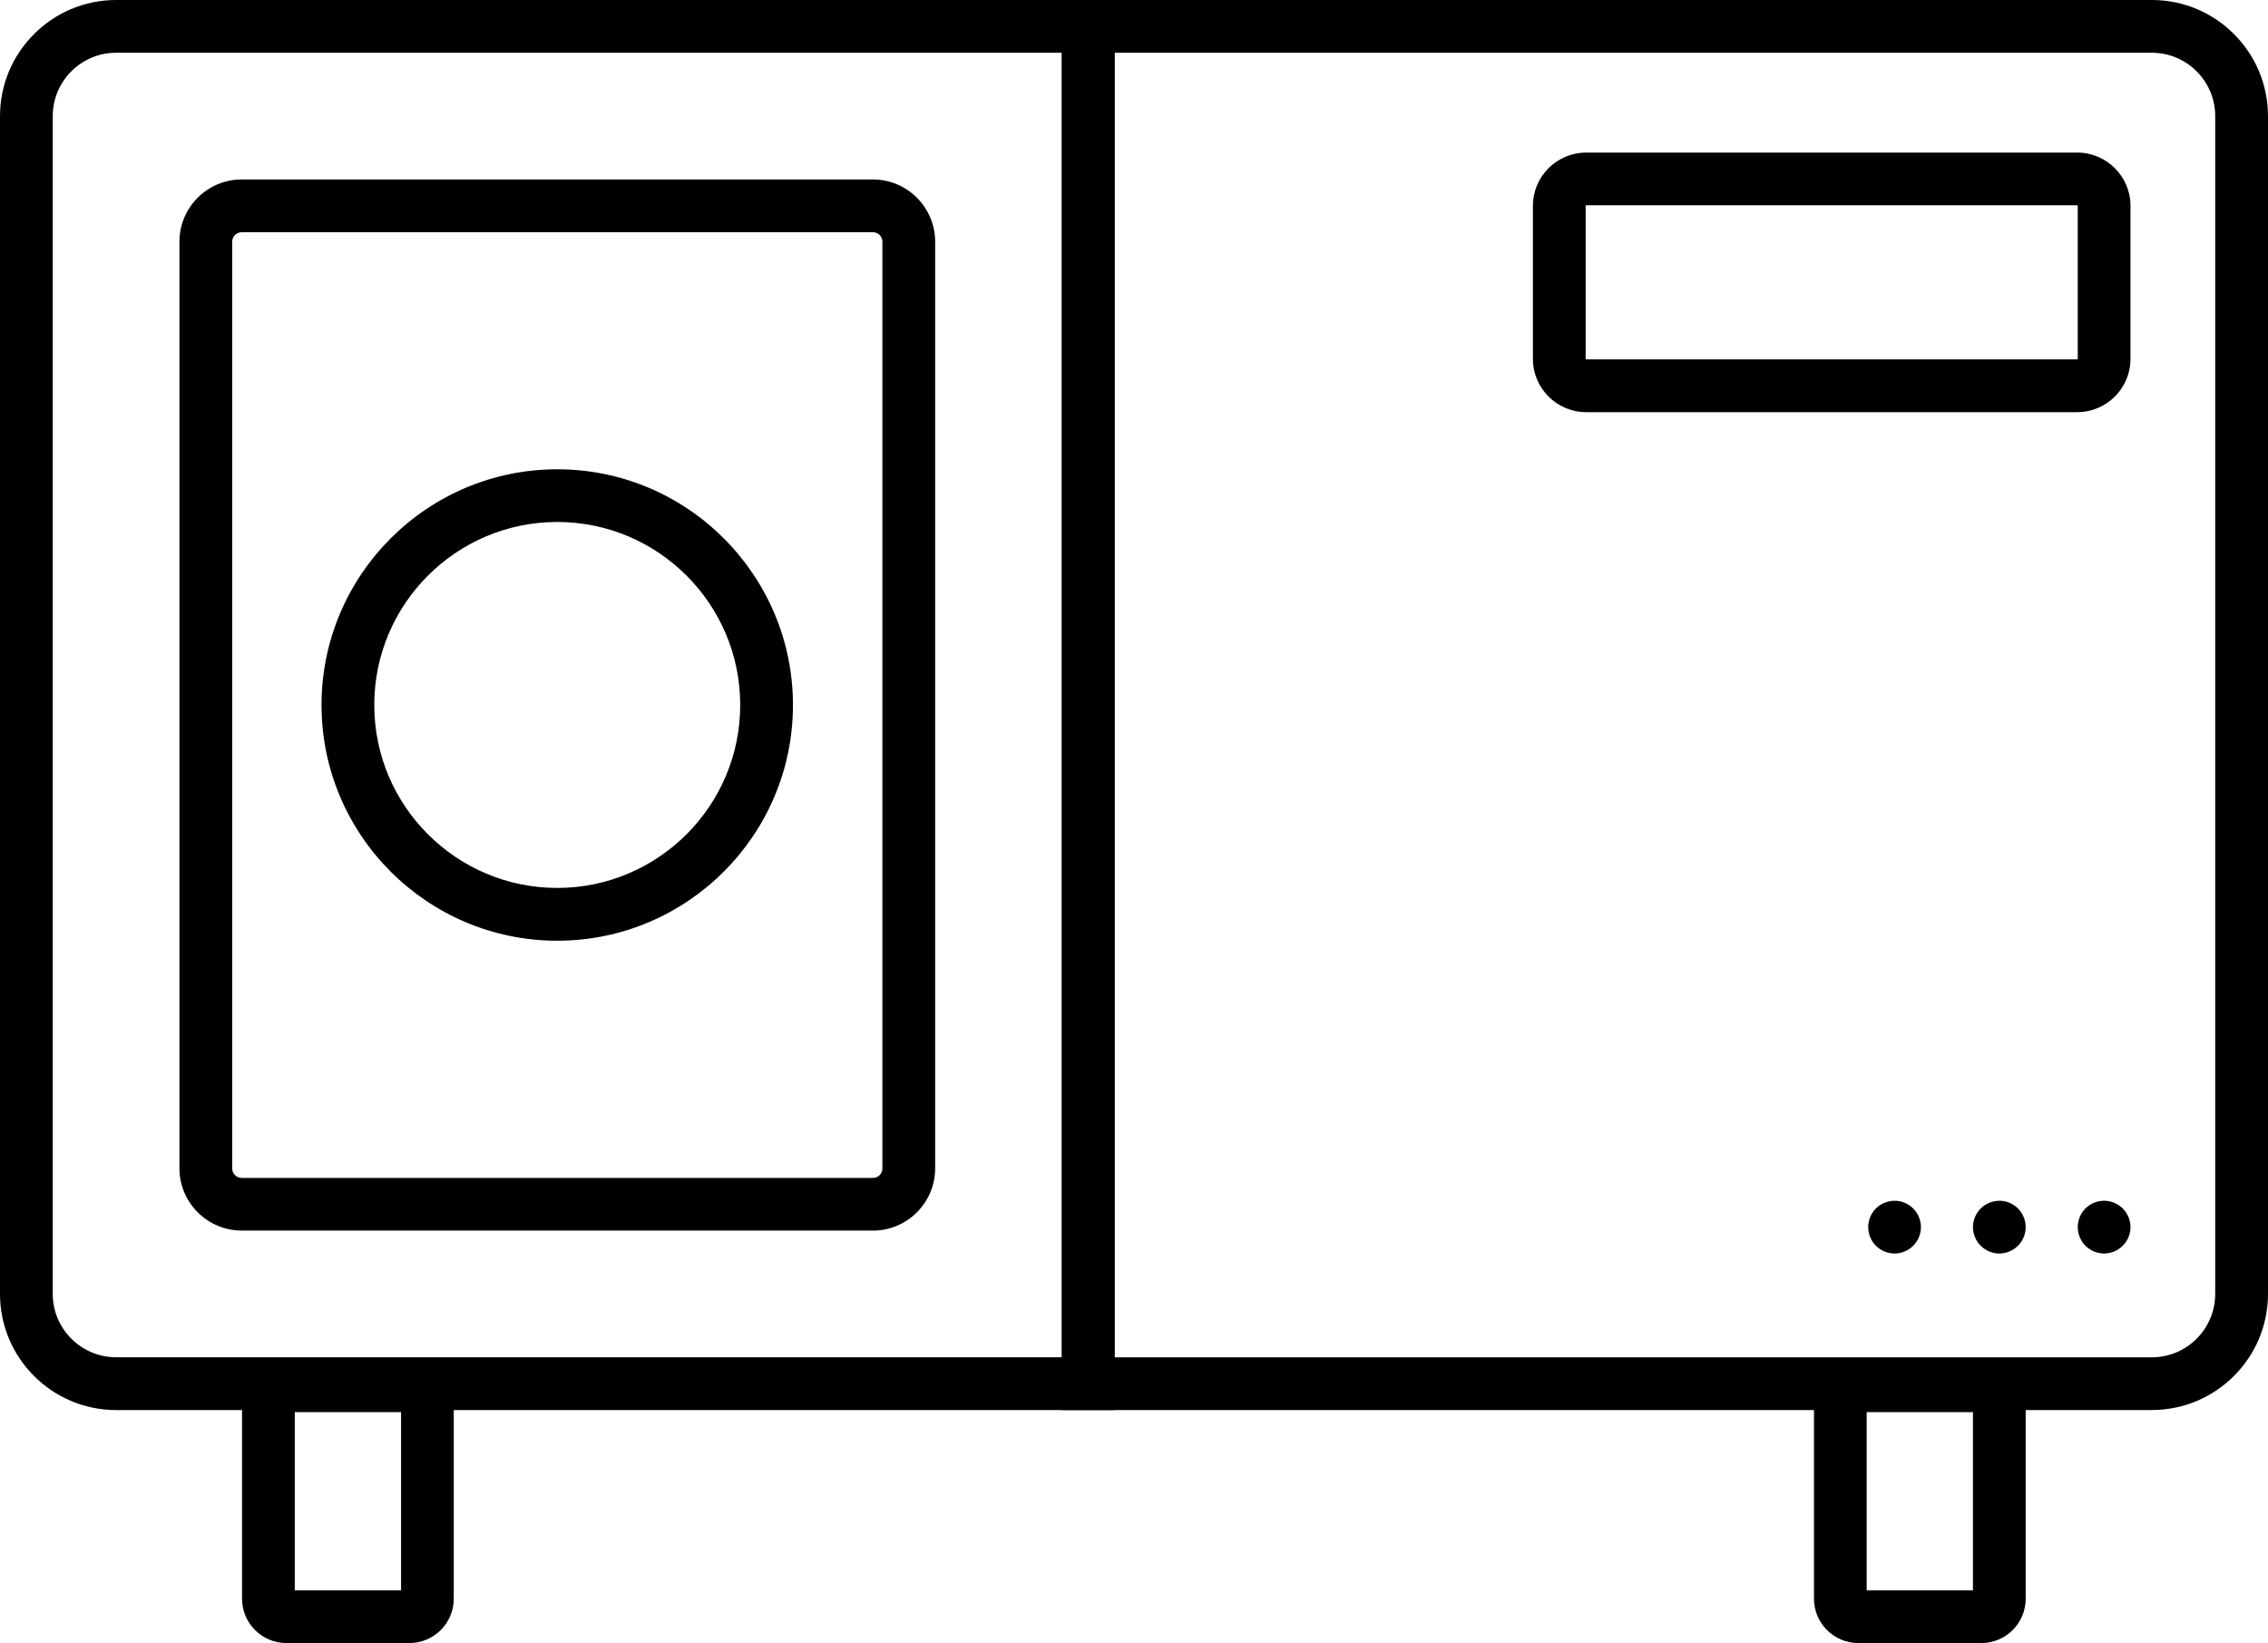
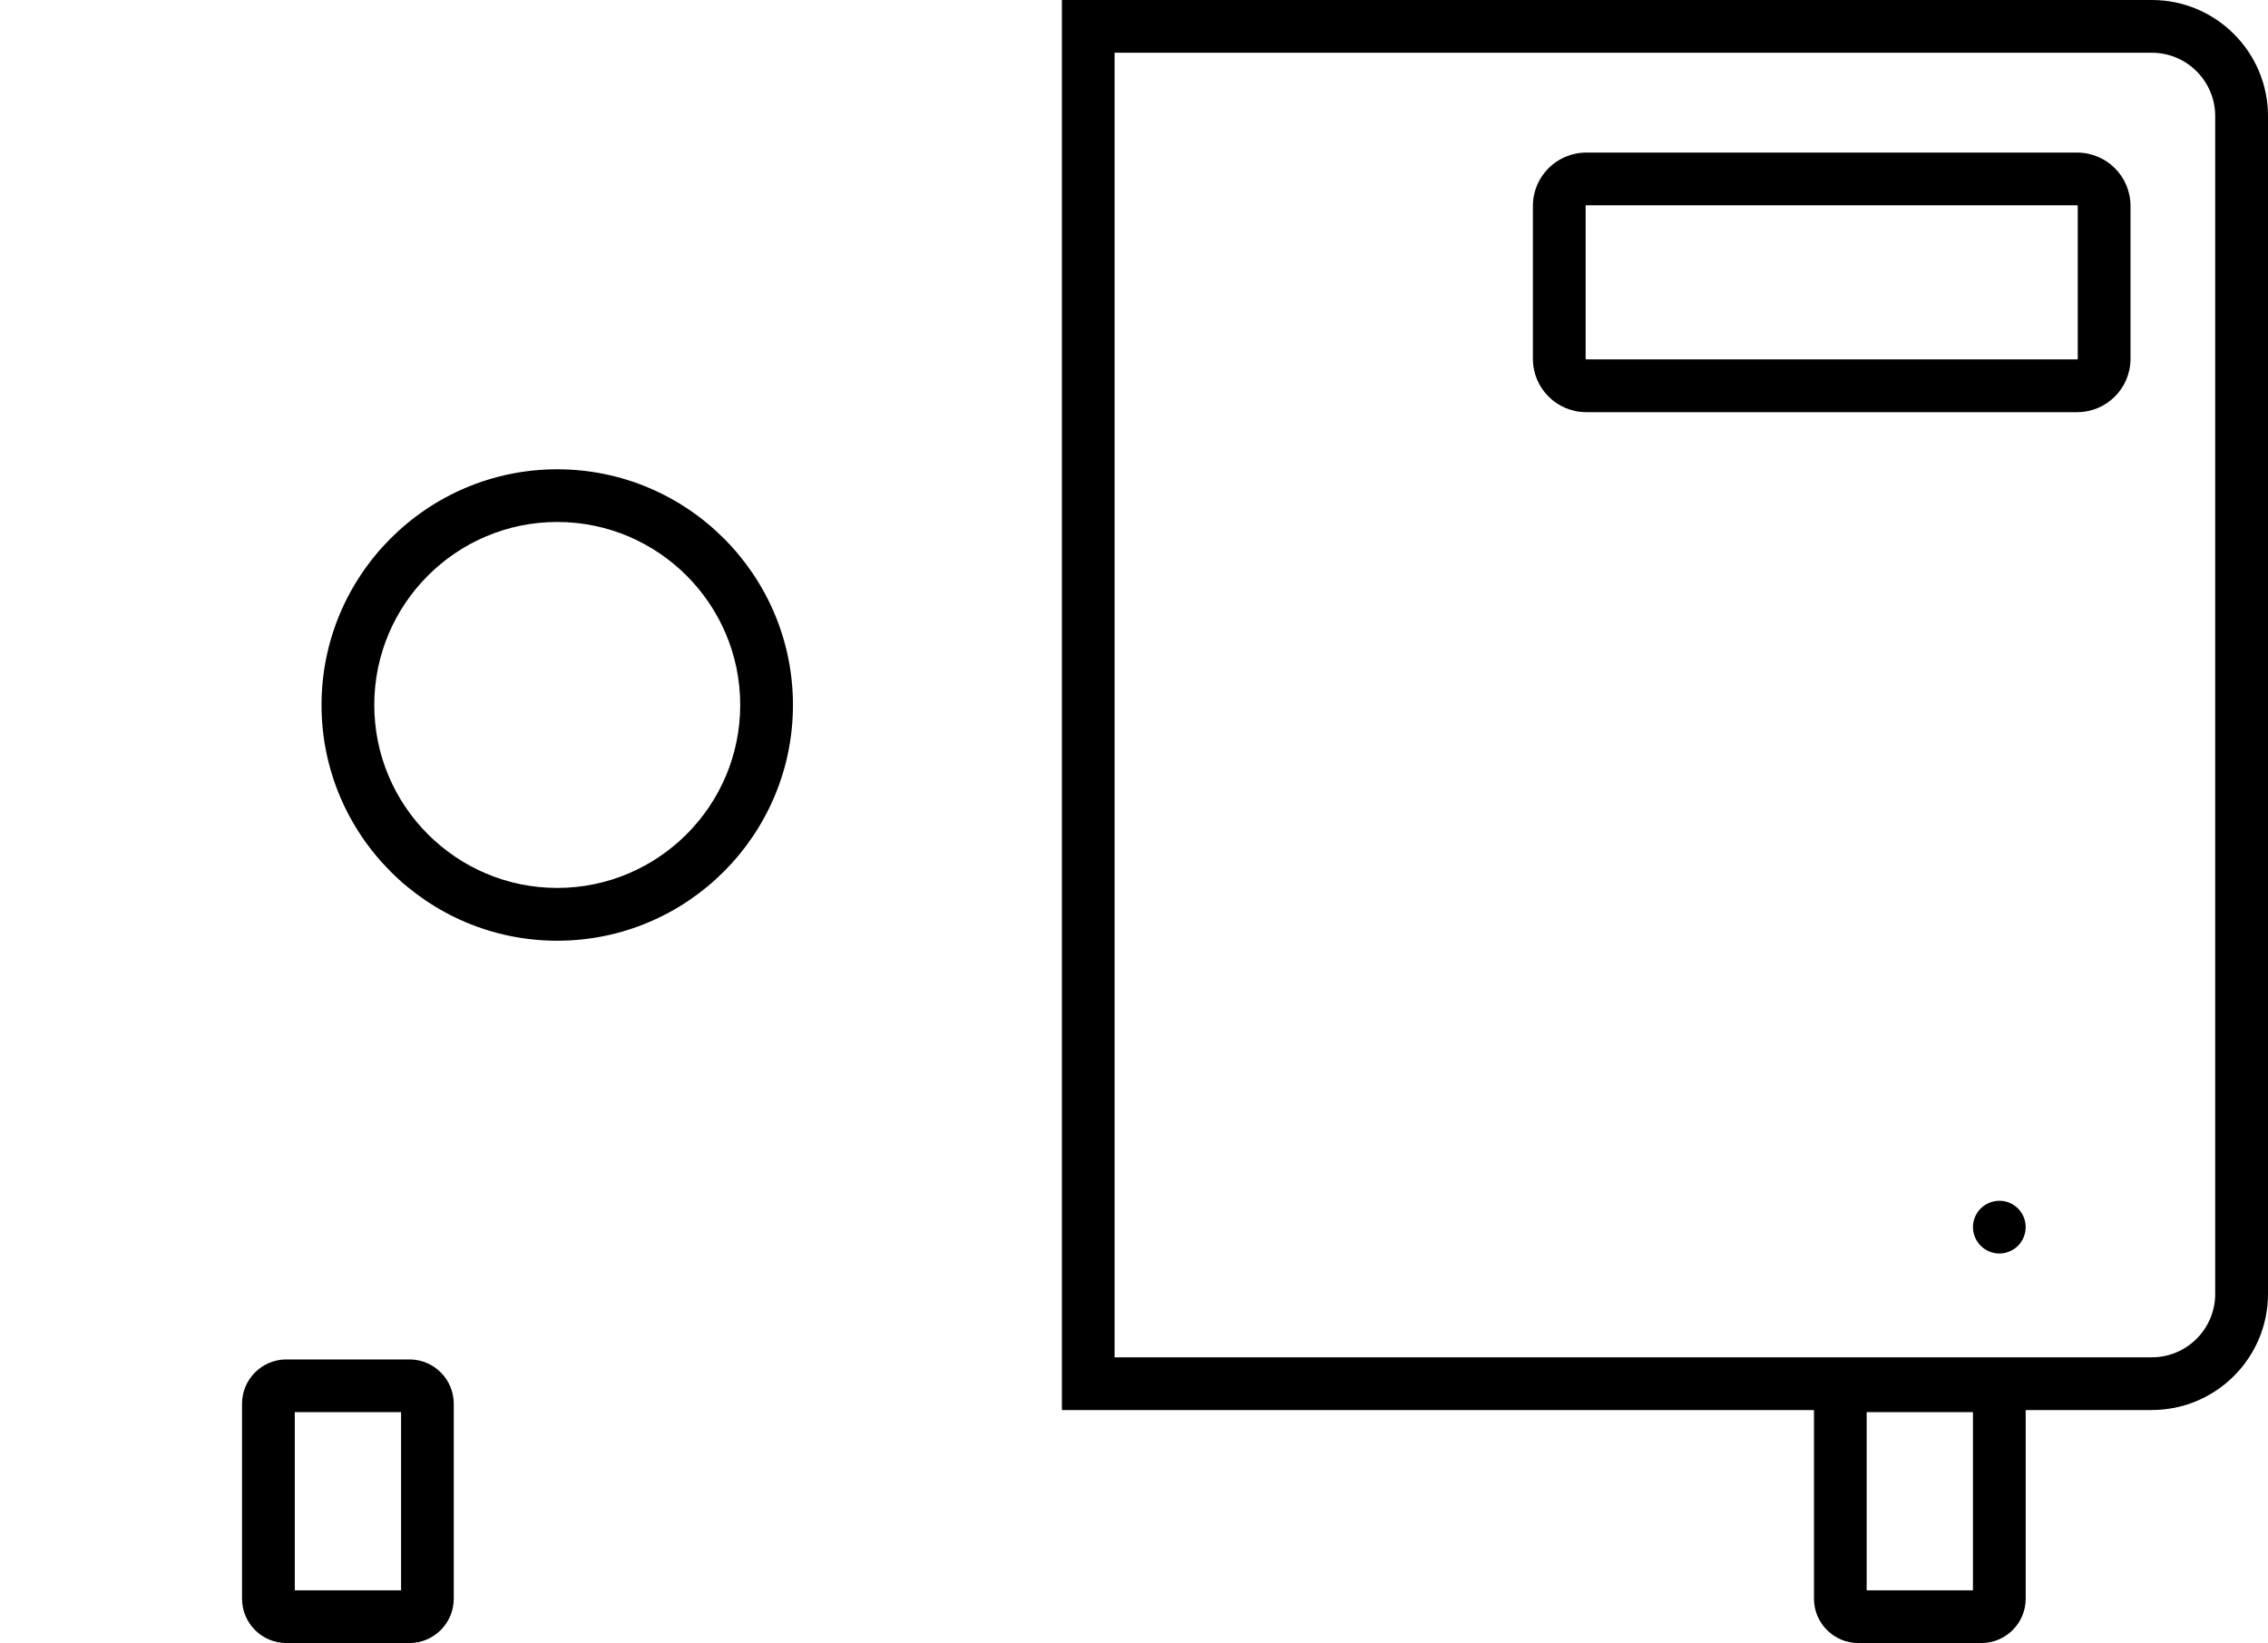
<svg xmlns="http://www.w3.org/2000/svg" id="Layer_2" data-name="Layer 2" viewBox="0 0 430 311.5">
  <defs>
    <style>
      .cls-1 {
        stroke-width: 0px;
      }
    </style>
  </defs>
  <g id="Layer_1-2" data-name="Layer 1">
    <g>
-       <path class="cls-1" d="M211.32,267.33H22.01c-12.14,0-22.01-9.88-22.01-22.01V22.01C0,9.88,9.88,0,22.01,0h189.31v267.33ZM22.01,10c-6.62,0-12.01,5.39-12.01,12.01v223.3c0,6.62,5.39,12.01,12.01,12.01h179.31V10H22.01ZM165.49,233.3H45.83c-6.51,0-11.81-5.3-11.81-11.81V45.83c0-6.51,5.3-11.81,11.81-11.81h119.66c6.51,0,11.81,5.3,11.81,11.81v175.67c0,6.51-5.3,11.81-11.81,11.81ZM45.83,44.03c-1,0-1.81.81-1.81,1.81v175.67c0,1,.81,1.81,1.81,1.81h119.66c1,0,1.81-.81,1.81-1.81V45.83c0-1-.81-1.81-1.81-1.81H45.83Z" />
      <path class="cls-1" d="M407.99,267.33h-206.66V0h206.66c12.14,0,22.01,9.88,22.01,22.01v223.3c0,12.14-9.88,22.01-22.01,22.01ZM211.32,257.33h196.66c6.62,0,12.01-5.39,12.01-12.01V22.01c0-6.62-5.39-12.01-12.01-12.01h-196.66v247.33ZM393.83,78.14h-93.1c-5.57,0-10.1-4.53-10.1-10.1v-29.01c0-5.57,4.53-10.1,10.1-10.1h93.1c5.57,0,10.1,4.53,10.1,10.1v29.01c0,5.57-4.53,10.1-10.1,10.1ZM300.73,38.92c-.06,0-.1.04-.1.1v29.01s.04.1.1.1h93.1s.1-.06.1-.1v-29.01c0-.06-.05-.1-.1-.1h-93.1Z" />
      <path class="cls-1" d="M105.65,178.35c-24.64,0-44.69-20.05-44.69-44.69s20.05-44.69,44.69-44.69,44.69,20.05,44.69,44.69-20.05,44.69-44.69,44.69ZM105.65,98.96c-19.13,0-34.69,15.56-34.69,34.69s15.56,34.69,34.69,34.69,34.69-15.56,34.69-34.69-15.56-34.69-34.69-34.69Z" />
      <path class="cls-1" d="M375.66,311.5h-23.34c-4.63,0-8.4-3.77-8.4-8.4v-36.97c0-4.63,3.77-8.4,8.4-8.4h23.34c4.63,0,8.4,3.77,8.4,8.4v36.97c0,4.63-3.77,8.4-8.4,8.4ZM353.91,301.5h20.15v-33.78h-20.15v33.78Z" />
      <path class="cls-1" d="M77.63,311.5h-23.34c-4.63,0-8.4-3.77-8.4-8.4v-36.97c0-4.63,3.77-8.4,8.4-8.4h23.34c4.63,0,8.4,3.77,8.4,8.4v36.97c0,4.63-3.77,8.4-8.4,8.4ZM55.89,301.5h20.15v-33.78h-20.15v33.78Z" />
-       <path class="cls-1" d="M398.93,237.65c-.33,0-.66-.04-.98-.1-.32-.07-.63-.16-.94-.29-.3-.12-.59-.28-.86-.46-.27-.18-.53-.39-.76-.62s-.44-.49-.62-.76c-.18-.27-.33-.56-.46-.86-.12-.3-.22-.62-.28-.94-.07-.32-.1-.65-.1-.98s.03-.65.1-.97c.06-.32.16-.64.28-.94.13-.3.28-.59.46-.86.18-.27.39-.53.62-.76s.49-.44.76-.62c.27-.18.56-.34.86-.46.31-.13.62-.22.94-.29,1.62-.32,3.35.21,4.51,1.37.23.23.44.49.62.76.18.27.34.56.46.86.13.3.22.62.29.94.06.32.1.65.1.97s-.04.66-.1.98c-.07.32-.16.64-.29.94-.12.3-.28.59-.46.86-.18.27-.39.53-.62.76-.93.93-2.22,1.47-3.53,1.47Z" />
      <path class="cls-1" d="M379.06,237.65c-1.31,0-2.6-.54-3.53-1.47-.23-.23-.44-.48-.62-.76-.18-.27-.34-.56-.46-.86-.13-.3-.23-.62-.29-.94-.06-.32-.1-.65-.1-.97,0-1.32.54-2.61,1.47-3.54,1.16-1.16,2.89-1.69,4.51-1.37.32.07.63.16.94.29.3.12.59.28.86.46.27.18.53.39.76.62.93.93,1.46,2.22,1.46,3.54,0,.32-.03.65-.1.97-.06.32-.16.64-.28.94-.13.3-.28.59-.46.86-.18.28-.39.53-.62.76-.23.23-.49.44-.76.62-.27.18-.56.34-.86.46-.31.13-.62.22-.94.29-.32.06-.65.1-.98.1Z" />
-       <path class="cls-1" d="M359.2,237.65c-1.32,0-2.61-.54-3.54-1.47-.23-.23-.44-.49-.62-.76-.18-.27-.33-.56-.46-.86-.12-.3-.22-.62-.28-.94-.07-.32-.1-.65-.1-.97s.03-.66.1-.98c.06-.32.16-.63.28-.94.13-.3.28-.59.46-.86.18-.27.39-.53.62-.76,1.16-1.16,2.89-1.69,4.52-1.37.31.07.63.16.93.29.3.12.59.28.86.46.28.18.53.39.76.62s.44.49.62.76c.19.27.34.56.46.86.13.31.23.62.29.94.06.32.1.65.1.98s-.04.65-.1.97c-.06.32-.16.64-.29.94-.12.3-.27.59-.46.86-.18.27-.39.53-.62.76s-.48.44-.76.62c-.27.18-.56.34-.86.46-.3.13-.62.22-.93.29-.33.06-.66.1-.98.1Z" />
    </g>
  </g>
</svg>